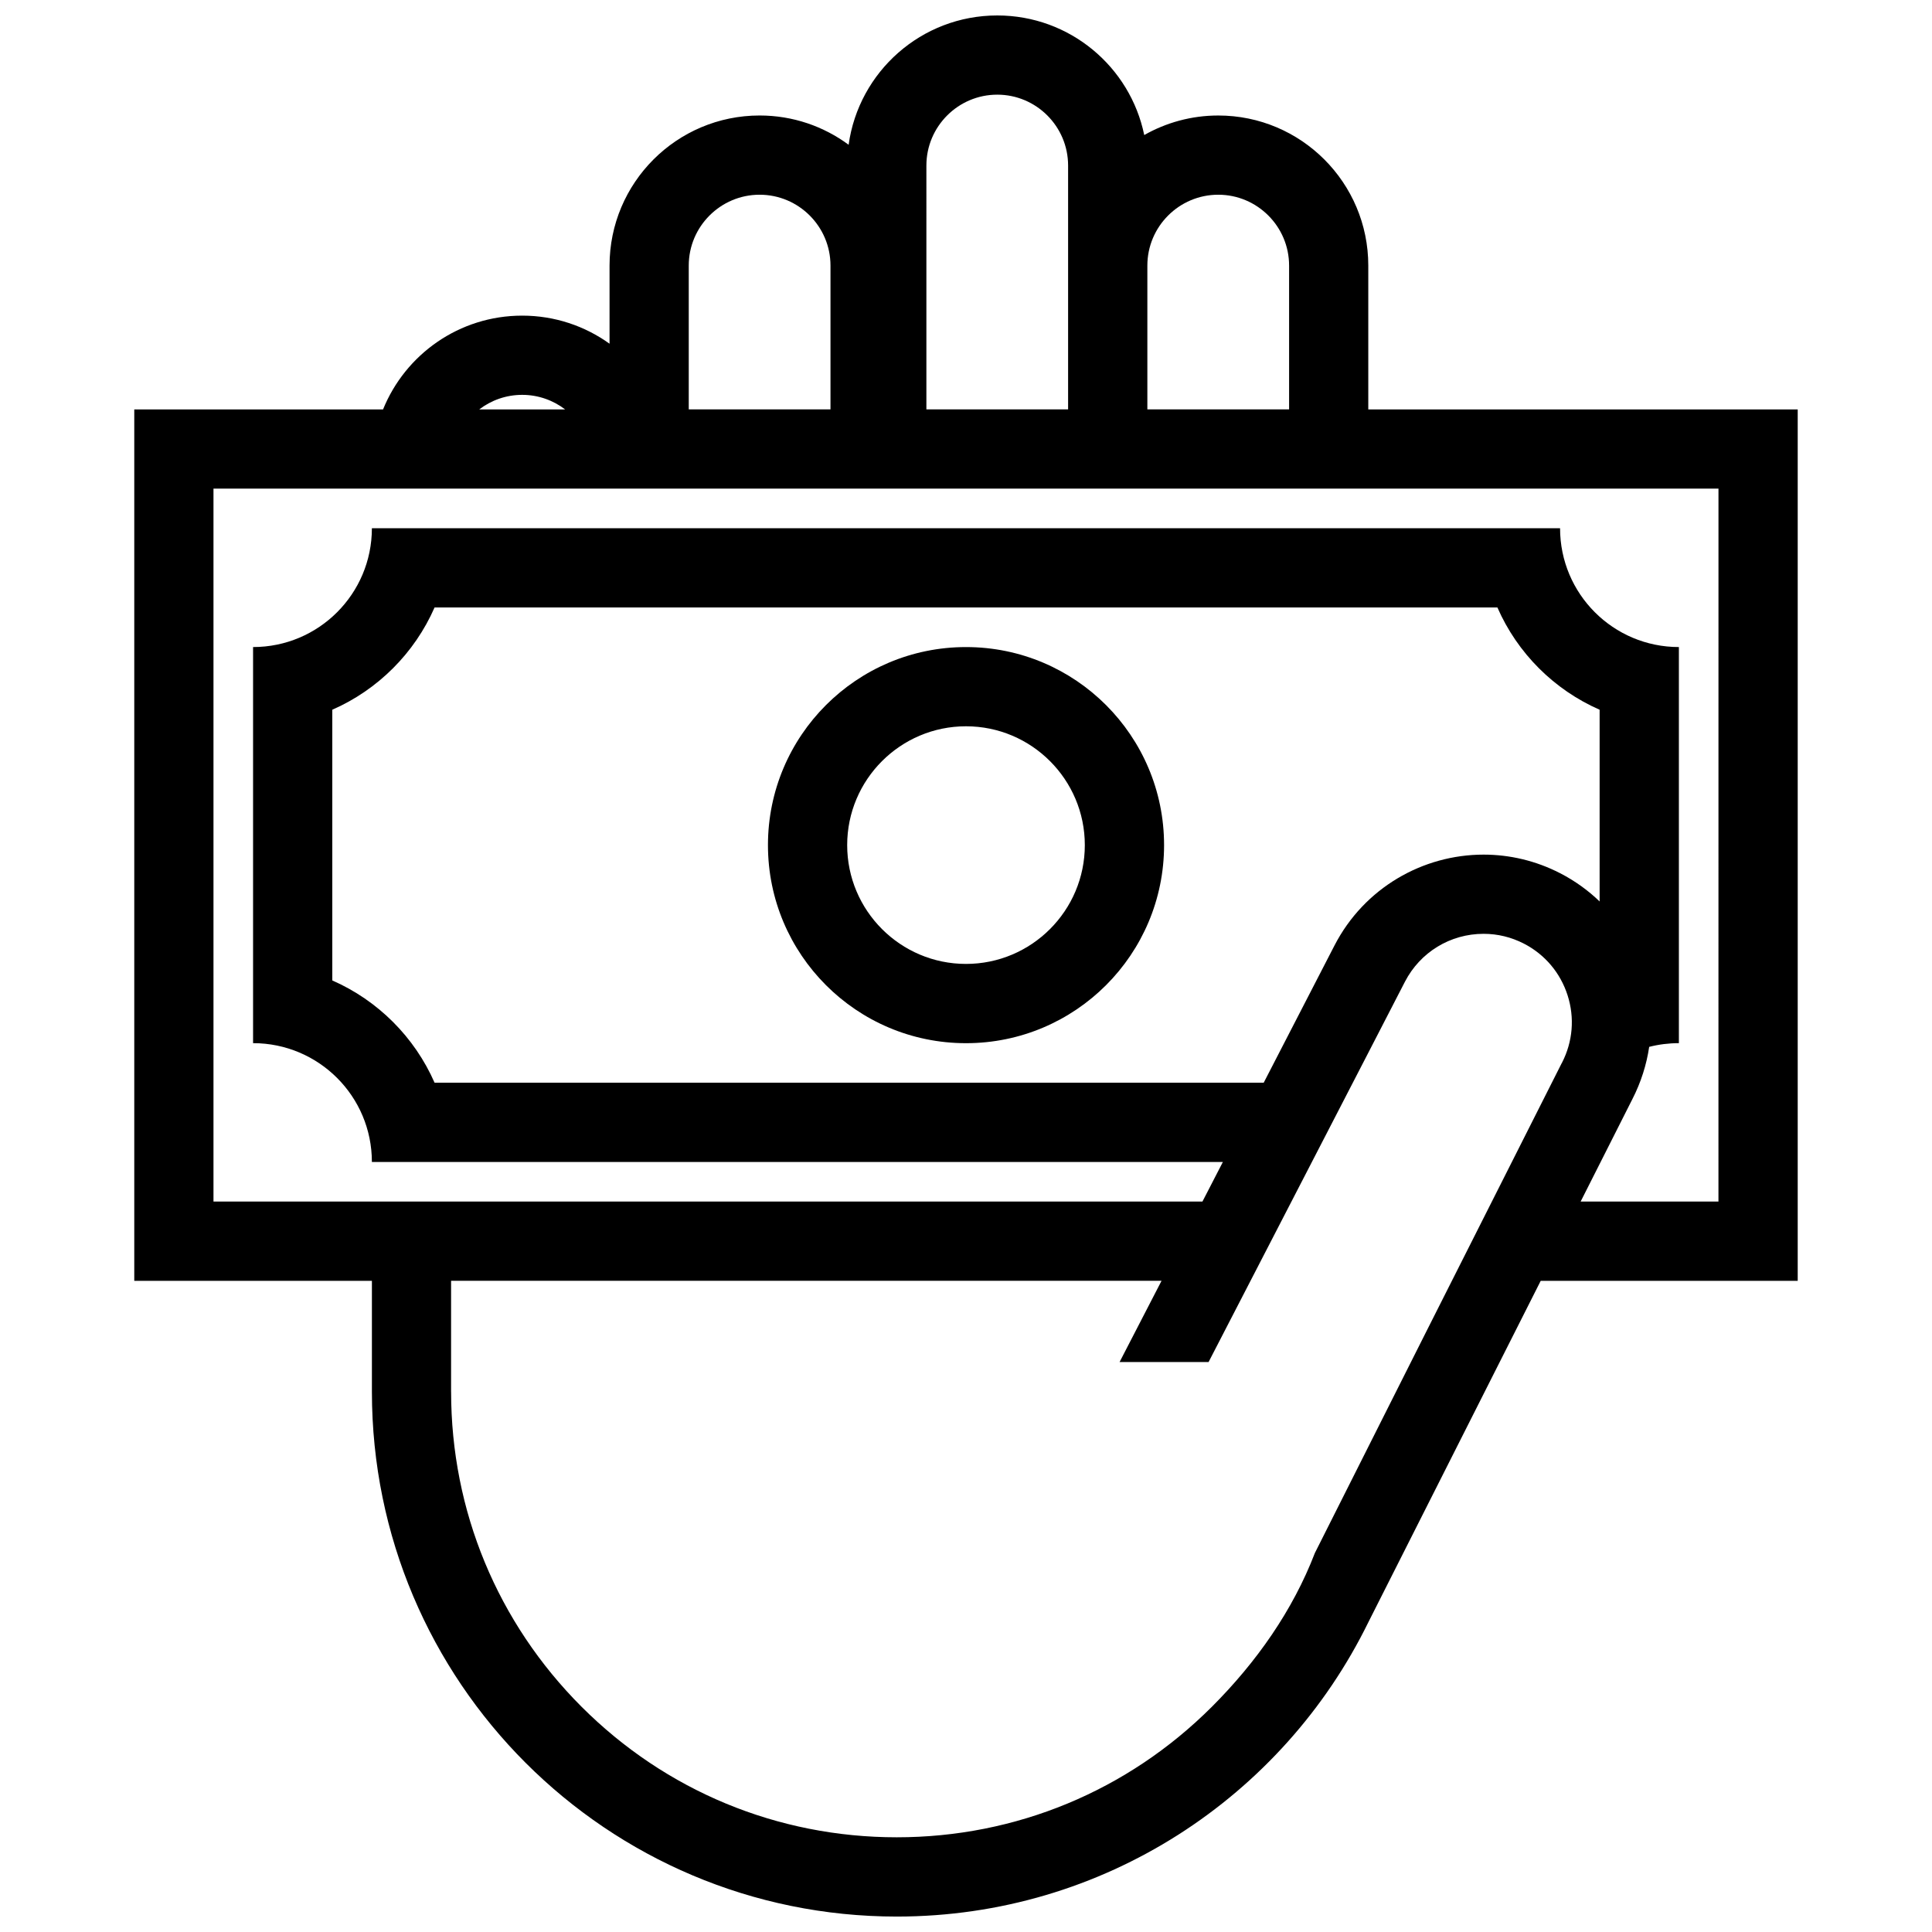
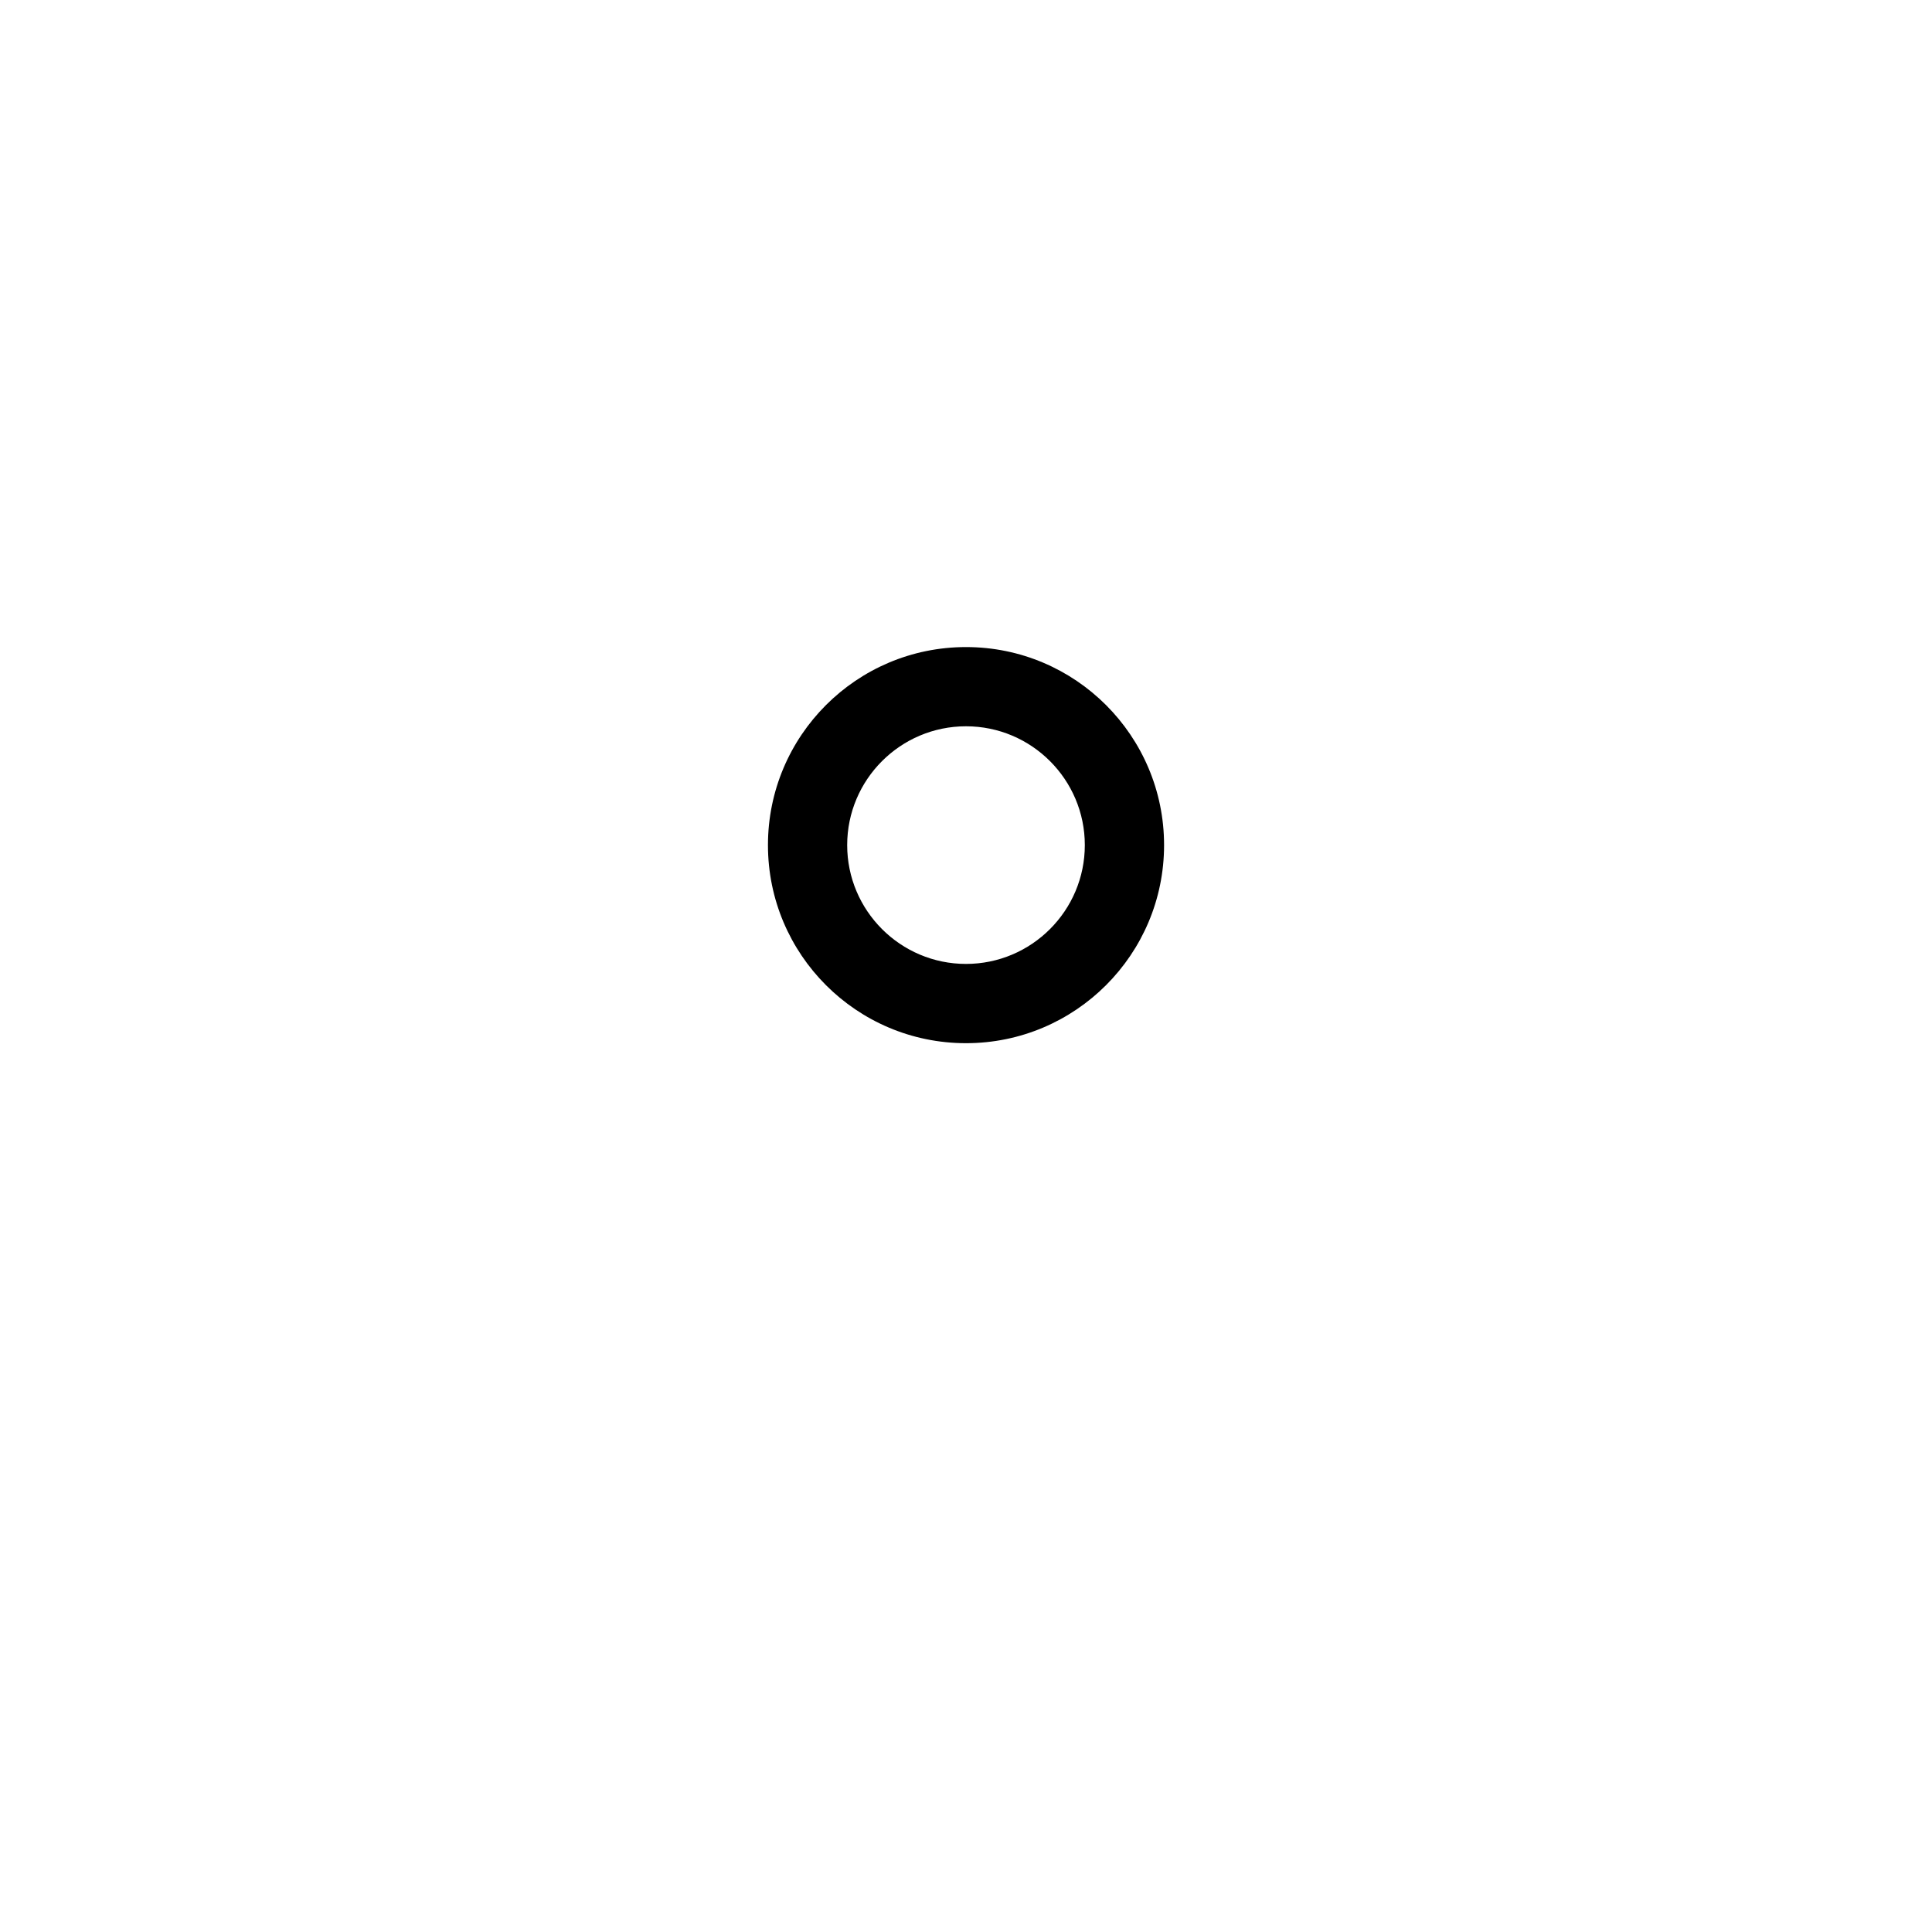
<svg xmlns="http://www.w3.org/2000/svg" width="800px" height="800px" version="1.1" viewBox="144 144 512 512">
  <defs>
    <clipPath id="a">
-       <path d="m179 148.09h442v503.81h-442z" />
-     </clipPath>
+       </clipPath>
  </defs>
  <path d="m400 315.48c-28.98 0-52.484 23.5-52.484 52.484 0 28.98 23.5 52.492 52.484 52.492 28.98 0 52.492-23.508 52.492-52.492-0.004-28.984-23.512-52.484-52.492-52.484zm0 83.969c-17.367 0-31.488-14.121-31.488-31.488 0-17.367 14.121-31.488 31.488-31.488 17.375 0 31.488 14.121 31.488 31.488 0 17.367-14.117 31.488-31.488 31.488z" />
  <g clip-path="url(#a)">
    <path d="m506.61 252.5v-38.117c0-21.965-17.805-39.773-39.758-39.773-7.133 0-13.824 1.891-19.617 5.176-3.723-18.094-19.746-31.691-38.949-31.691-20.102 0-36.707 14.906-39.391 34.27-6.598-4.875-14.754-7.758-23.586-7.758-21.969 0.004-39.773 17.816-39.773 39.777v20.703c-6.519-4.684-14.516-7.441-23.148-7.441-16.695 0-30.973 10.277-36.875 24.855h-65.93v230.93h62.977v29.398c0 76.809 62.27 139.08 139.09 139.08 54.879 0 102.34-31.797 124.96-77.965l45.695-90.512h68.109v-230.93zm-58.547-38.117c0-10.355 8.426-18.781 18.789-18.781 10.348 0 18.773 8.426 18.773 18.781v38.113h-37.562zm-58.559-26.516c0-10.355 8.426-18.781 18.781-18.781 10.348 0 18.773 8.426 18.773 18.781v64.629h-37.555zm-62.977 26.516c0-10.355 8.426-18.781 18.781-18.781 10.355 0 18.781 8.426 18.781 18.781v38.113h-37.562zm-44.141 34.258c4.273 0 8.219 1.445 11.379 3.859h-22.762c3.156-2.418 7.102-3.859 11.383-3.859zm275.57 176.97-0.047 0.094-0.047 0.062-35.918 71.188-29.488 58.609c-5.844 15.207-15.438 28.891-27.305 40.758-22.324 22.309-51.969 34.578-83.508 34.578-31.551 0-61.199-12.27-83.508-34.578-22.301-22.309-34.586-51.953-34.586-83.5h-0.008v-29.398h188.28l-11.117 21.523h23.586l41.973-81.273 10.055-19.496c4.043-7.84 12.023-12.707 20.848-12.707 3.734 0 7.332 0.875 10.699 2.606 5.551 2.867 9.656 7.734 11.562 13.684 1.91 5.949 1.387 12.285-1.473 17.852zm-79.059 5.32h-219.73c-5.297-12.086-15.023-21.801-27.105-27.105v-71.738c12.086-5.297 21.809-15.016 27.105-27.105h281.66c5.289 12.094 15.008 21.809 27.09 27.105v50.809c-3.012-2.914-6.519-5.449-10.438-7.473-6.504-3.352-13.453-4.941-20.312-4.941-16.082 0-31.609 8.777-39.512 24.078zm120.51 31.488h-36.516l13.73-27.184c2.273-4.457 3.734-9.102 4.43-13.805 2.519-0.645 5.164-0.984 7.871-0.984v-104.97c-17.391 0-31.488-14.09-31.488-31.488h-314.88c0 17.398-14.098 31.488-31.488 31.488v104.97c17.391 0 31.488 14.082 31.488 31.488h225.52l-5.41 10.484h-262.09v-188.93h398.84z" />
  </g>
</svg>